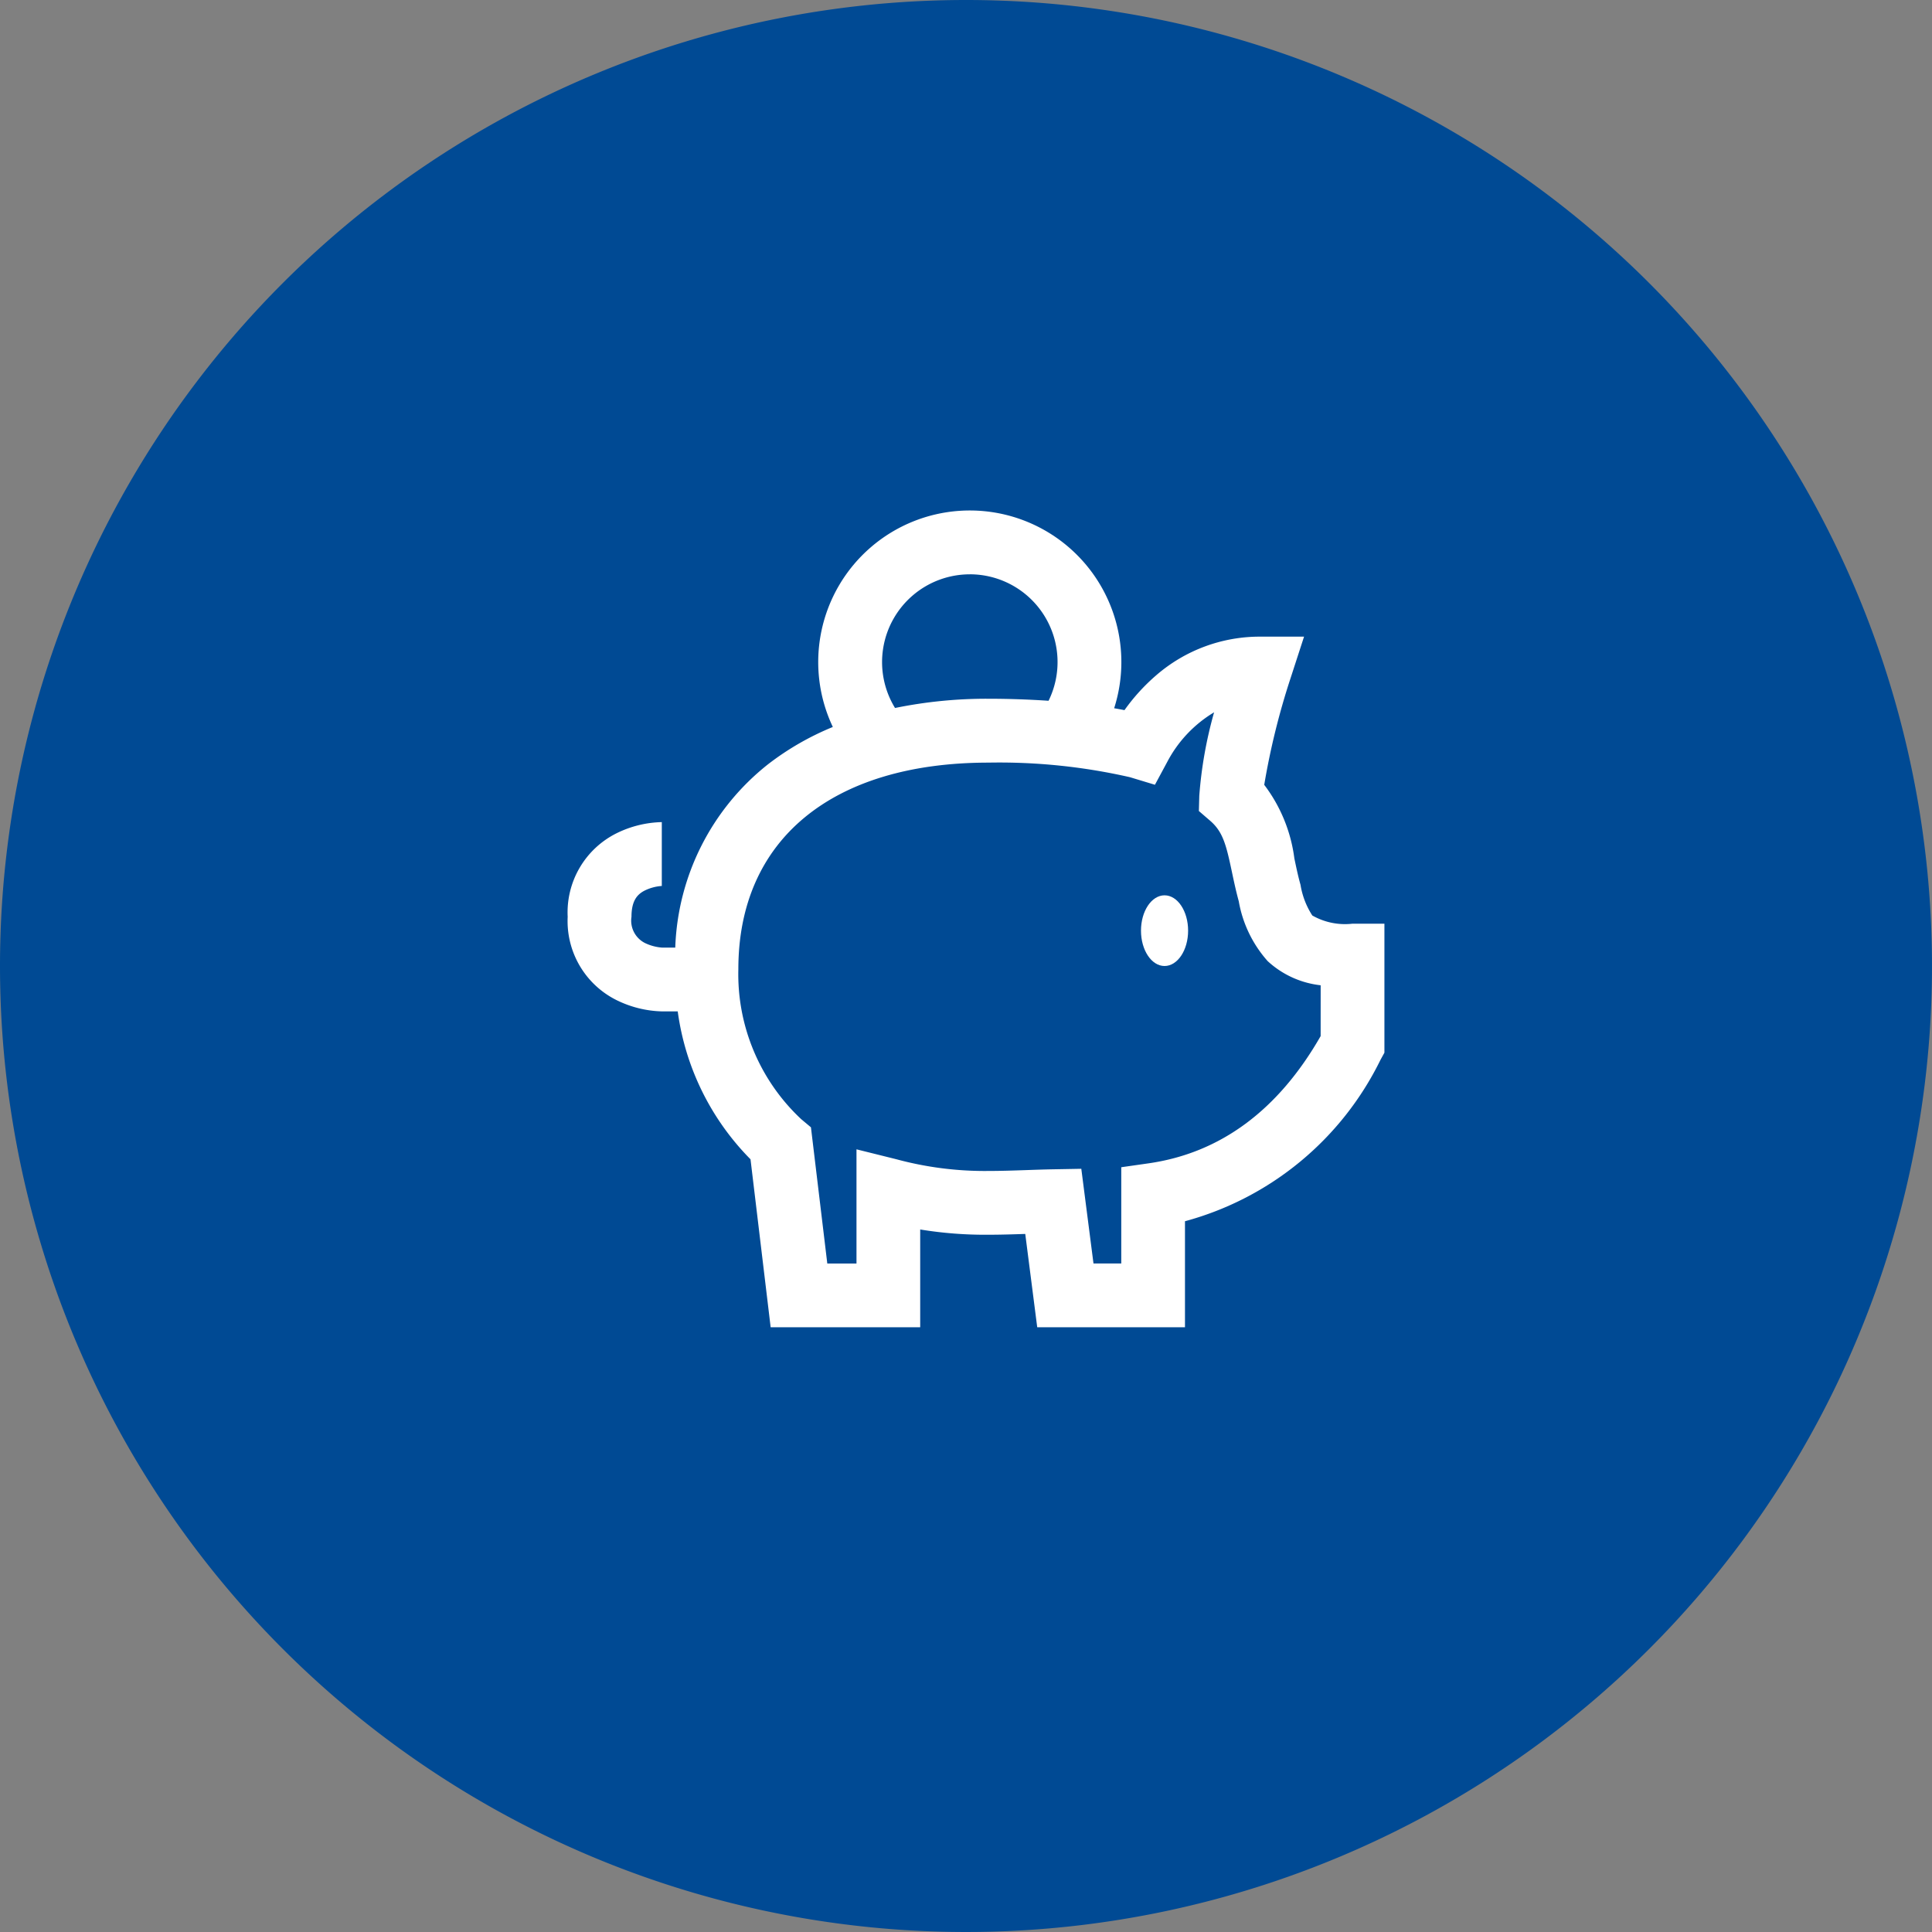
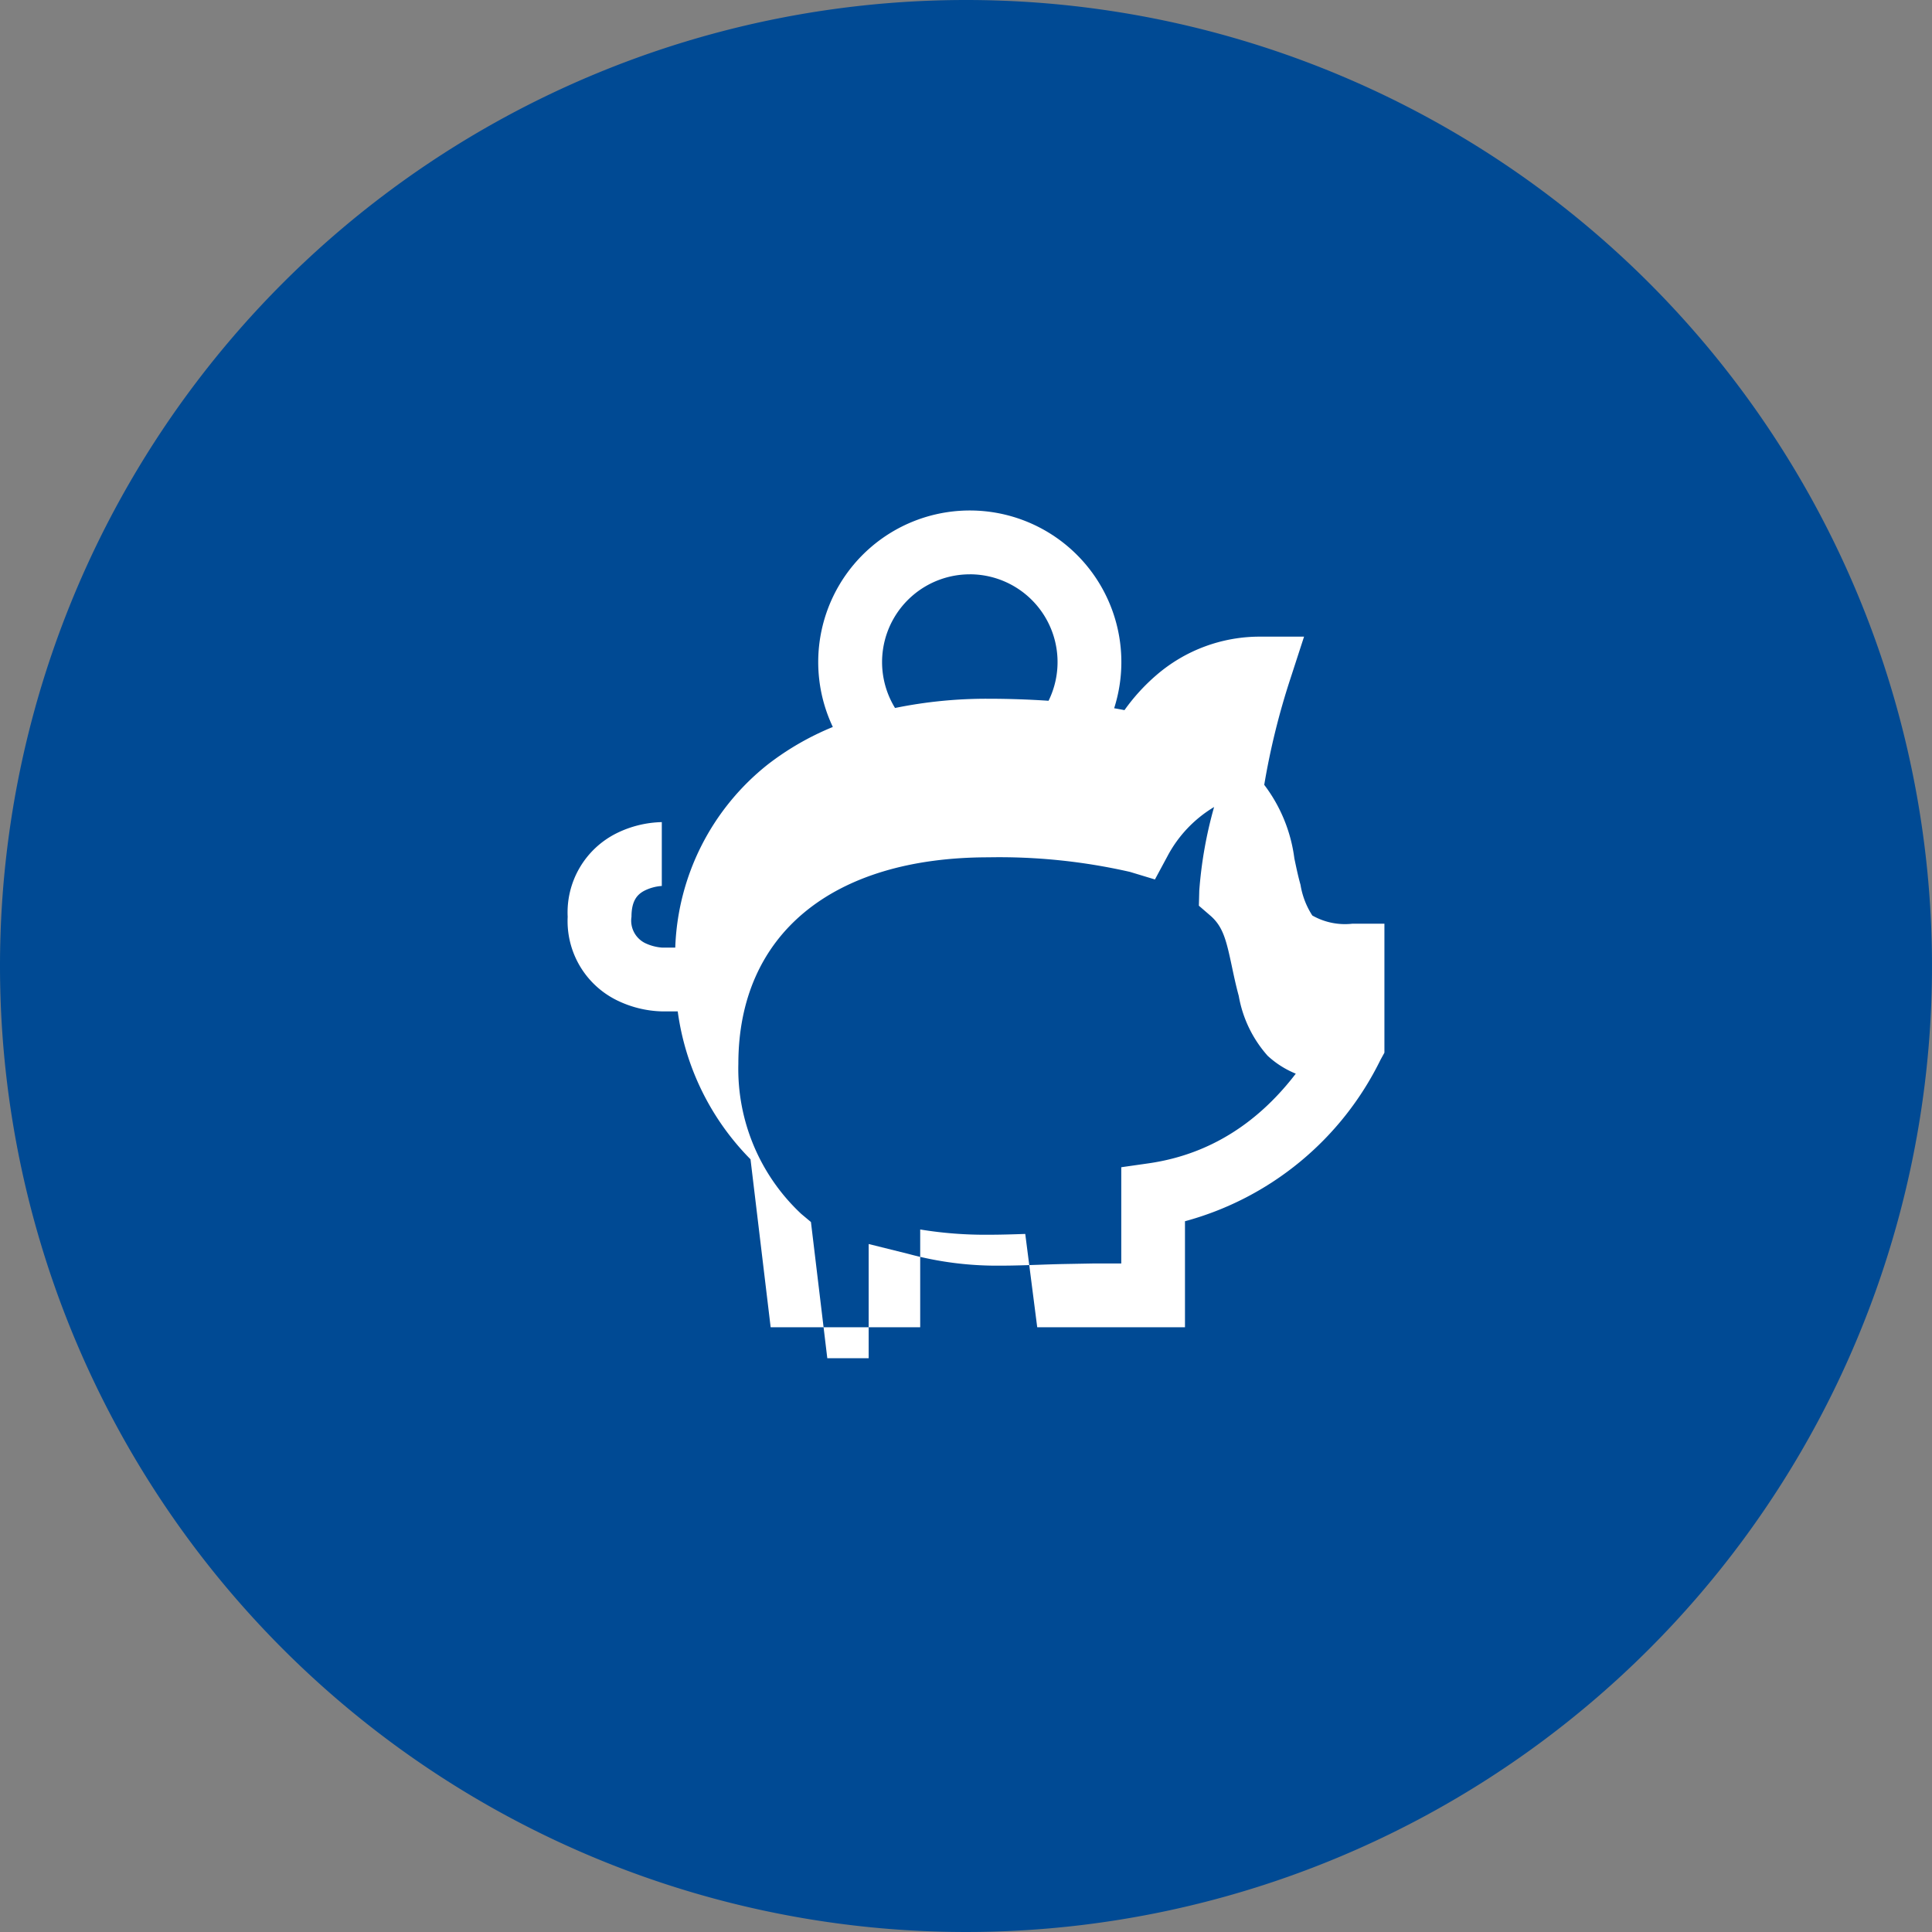
<svg xmlns="http://www.w3.org/2000/svg" width="82" height="82" viewBox="0 0 82 82">
  <rect x="0" y="0" width="82" height="82" fill="#808080" stroke="none" />
  <defs>
    <linearGradient id="linear-gradient" x1="0.5" y1="1" x2="0.611" y2="-0.618" gradientUnits="objectBoundingBox">
      <stop offset="0" stop-color="#004a94" />
      <stop offset="1" stop-color="#004a94" />
    </linearGradient>
  </defs>
  <g id="Group_277" data-name="Group 277" transform="translate(-918.573 -1782)">
    <path id="Path_639" data-name="Path 639" d="M41,0A41,41,0,1,1,0,41,41,41,0,0,1,41,0Z" transform="translate(918.573 1782)" fill="url(#linear-gradient)" />
    <g id="piggy-bank_6_" data-name="piggy-bank(6)" transform="translate(942.667 1803.667)">
      <g id="Group_268" data-name="Group 268" transform="translate(24.762 16.508)">
        <g id="Group_267" data-name="Group 267" transform="translate(0 0)">
-           <ellipse id="Ellipse_40" data-name="Ellipse 40" cx="1" cy="1.5" rx="1" ry="1.5" transform="translate(-0.429 -0.175)" fill="#fff" />
-         </g>
+           </g>
      </g>
      <g id="Group_270" data-name="Group 270" transform="translate(0)">
        <g id="Group_269" data-name="Group 269">
-           <path id="Path_638" data-name="Path 638" d="M33.313,17.537a2.8,2.8,0,0,1-1.709-.348,3.392,3.392,0,0,1-.5-1.3l-.015-.055c-.1-.363-.173-.72-.246-1.066a6.539,6.539,0,0,0-1.279-3.124,30.863,30.863,0,0,1,1.114-4.517l.576-1.773H29.386A6.711,6.711,0,0,0,24.98,6.993a8.286,8.286,0,0,0-1.348,1.481c-.142-.029-.289-.055-.438-.081a6.433,6.433,0,1,0-11.94.795,11.79,11.79,0,0,0-2.746,1.58,10.368,10.368,0,0,0-3.942,7.785H4.017a2.022,2.022,0,0,1-.726-.19,1.064,1.064,0,0,1-.583-1.119c0-.706.266-.95.526-1.095a1.928,1.928,0,0,1,.777-.214H3.995V13.226a4.564,4.564,0,0,0-1.93.478A3.75,3.75,0,0,0,0,17.243a3.746,3.746,0,0,0,2.08,3.541,4.614,4.614,0,0,0,1.937.476h.654a11.022,11.022,0,0,0,3.089,6.277l.855,7.129h6.347v-4.15a17.047,17.047,0,0,0,2.9.223c.534,0,1.054-.017,1.559-.034l.508,3.961H26.2v-4.5a13.032,13.032,0,0,0,8.3-6.854l.165-.3V17.537ZM17.067,2.708A3.725,3.725,0,0,1,20.41,8.076c-.891-.06-1.77-.086-2.544-.086a19.36,19.36,0,0,0-3.972.392,3.725,3.725,0,0,1,3.173-5.673Zm14.891,19.6h0c-1.8,3.147-4.257,4.963-7.3,5.4l-1.162.166v4.085H22.317L21.8,27.94l-1.213.022c-.372.007-.751.02-1.118.033-.525.018-1.069.037-1.6.037a14.369,14.369,0,0,1-3.93-.5l-1.681-.418v4.847H11.019l-.694-5.781-.411-.344a8.421,8.421,0,0,1-2.67-6.369c0-5.489,3.971-8.766,10.621-8.766a24.948,24.948,0,0,1,6,.619l1.06.321.525-.975a5.343,5.343,0,0,1,1.986-2.1,17.848,17.848,0,0,0-.629,3.548l-.017.641.485.419c.538.465.676,1.027.914,2.151.077.362.163.773.279,1.206l.015.055a5.149,5.149,0,0,0,1.226,2.539,3.956,3.956,0,0,0,2.25,1.026Z" transform="translate(0)" fill="#fff" />
+           <path id="Path_638" data-name="Path 638" d="M33.313,17.537a2.8,2.8,0,0,1-1.709-.348,3.392,3.392,0,0,1-.5-1.3l-.015-.055c-.1-.363-.173-.72-.246-1.066a6.539,6.539,0,0,0-1.279-3.124,30.863,30.863,0,0,1,1.114-4.517l.576-1.773H29.386A6.711,6.711,0,0,0,24.98,6.993a8.286,8.286,0,0,0-1.348,1.481c-.142-.029-.289-.055-.438-.081a6.433,6.433,0,1,0-11.94.795,11.79,11.79,0,0,0-2.746,1.58,10.368,10.368,0,0,0-3.942,7.785H4.017a2.022,2.022,0,0,1-.726-.19,1.064,1.064,0,0,1-.583-1.119c0-.706.266-.95.526-1.095a1.928,1.928,0,0,1,.777-.214H3.995V13.226a4.564,4.564,0,0,0-1.93.478A3.75,3.75,0,0,0,0,17.243a3.746,3.746,0,0,0,2.08,3.541,4.614,4.614,0,0,0,1.937.476h.654a11.022,11.022,0,0,0,3.089,6.277l.855,7.129h6.347v-4.15a17.047,17.047,0,0,0,2.9.223c.534,0,1.054-.017,1.559-.034l.508,3.961H26.2v-4.5a13.032,13.032,0,0,0,8.3-6.854l.165-.3V17.537ZM17.067,2.708A3.725,3.725,0,0,1,20.41,8.076c-.891-.06-1.77-.086-2.544-.086a19.36,19.36,0,0,0-3.972.392,3.725,3.725,0,0,1,3.173-5.673Zm14.891,19.6h0c-1.8,3.147-4.257,4.963-7.3,5.4l-1.162.166v4.085H22.317l-1.213.022c-.372.007-.751.02-1.118.033-.525.018-1.069.037-1.6.037a14.369,14.369,0,0,1-3.93-.5l-1.681-.418v4.847H11.019l-.694-5.781-.411-.344a8.421,8.421,0,0,1-2.67-6.369c0-5.489,3.971-8.766,10.621-8.766a24.948,24.948,0,0,1,6,.619l1.06.321.525-.975a5.343,5.343,0,0,1,1.986-2.1,17.848,17.848,0,0,0-.629,3.548l-.017.641.485.419c.538.465.676,1.027.914,2.151.077.362.163.773.279,1.206l.015.055a5.149,5.149,0,0,0,1.226,2.539,3.956,3.956,0,0,0,2.25,1.026Z" transform="translate(0)" fill="#fff" />
        </g>
      </g>
    </g>
  </g>
</svg>